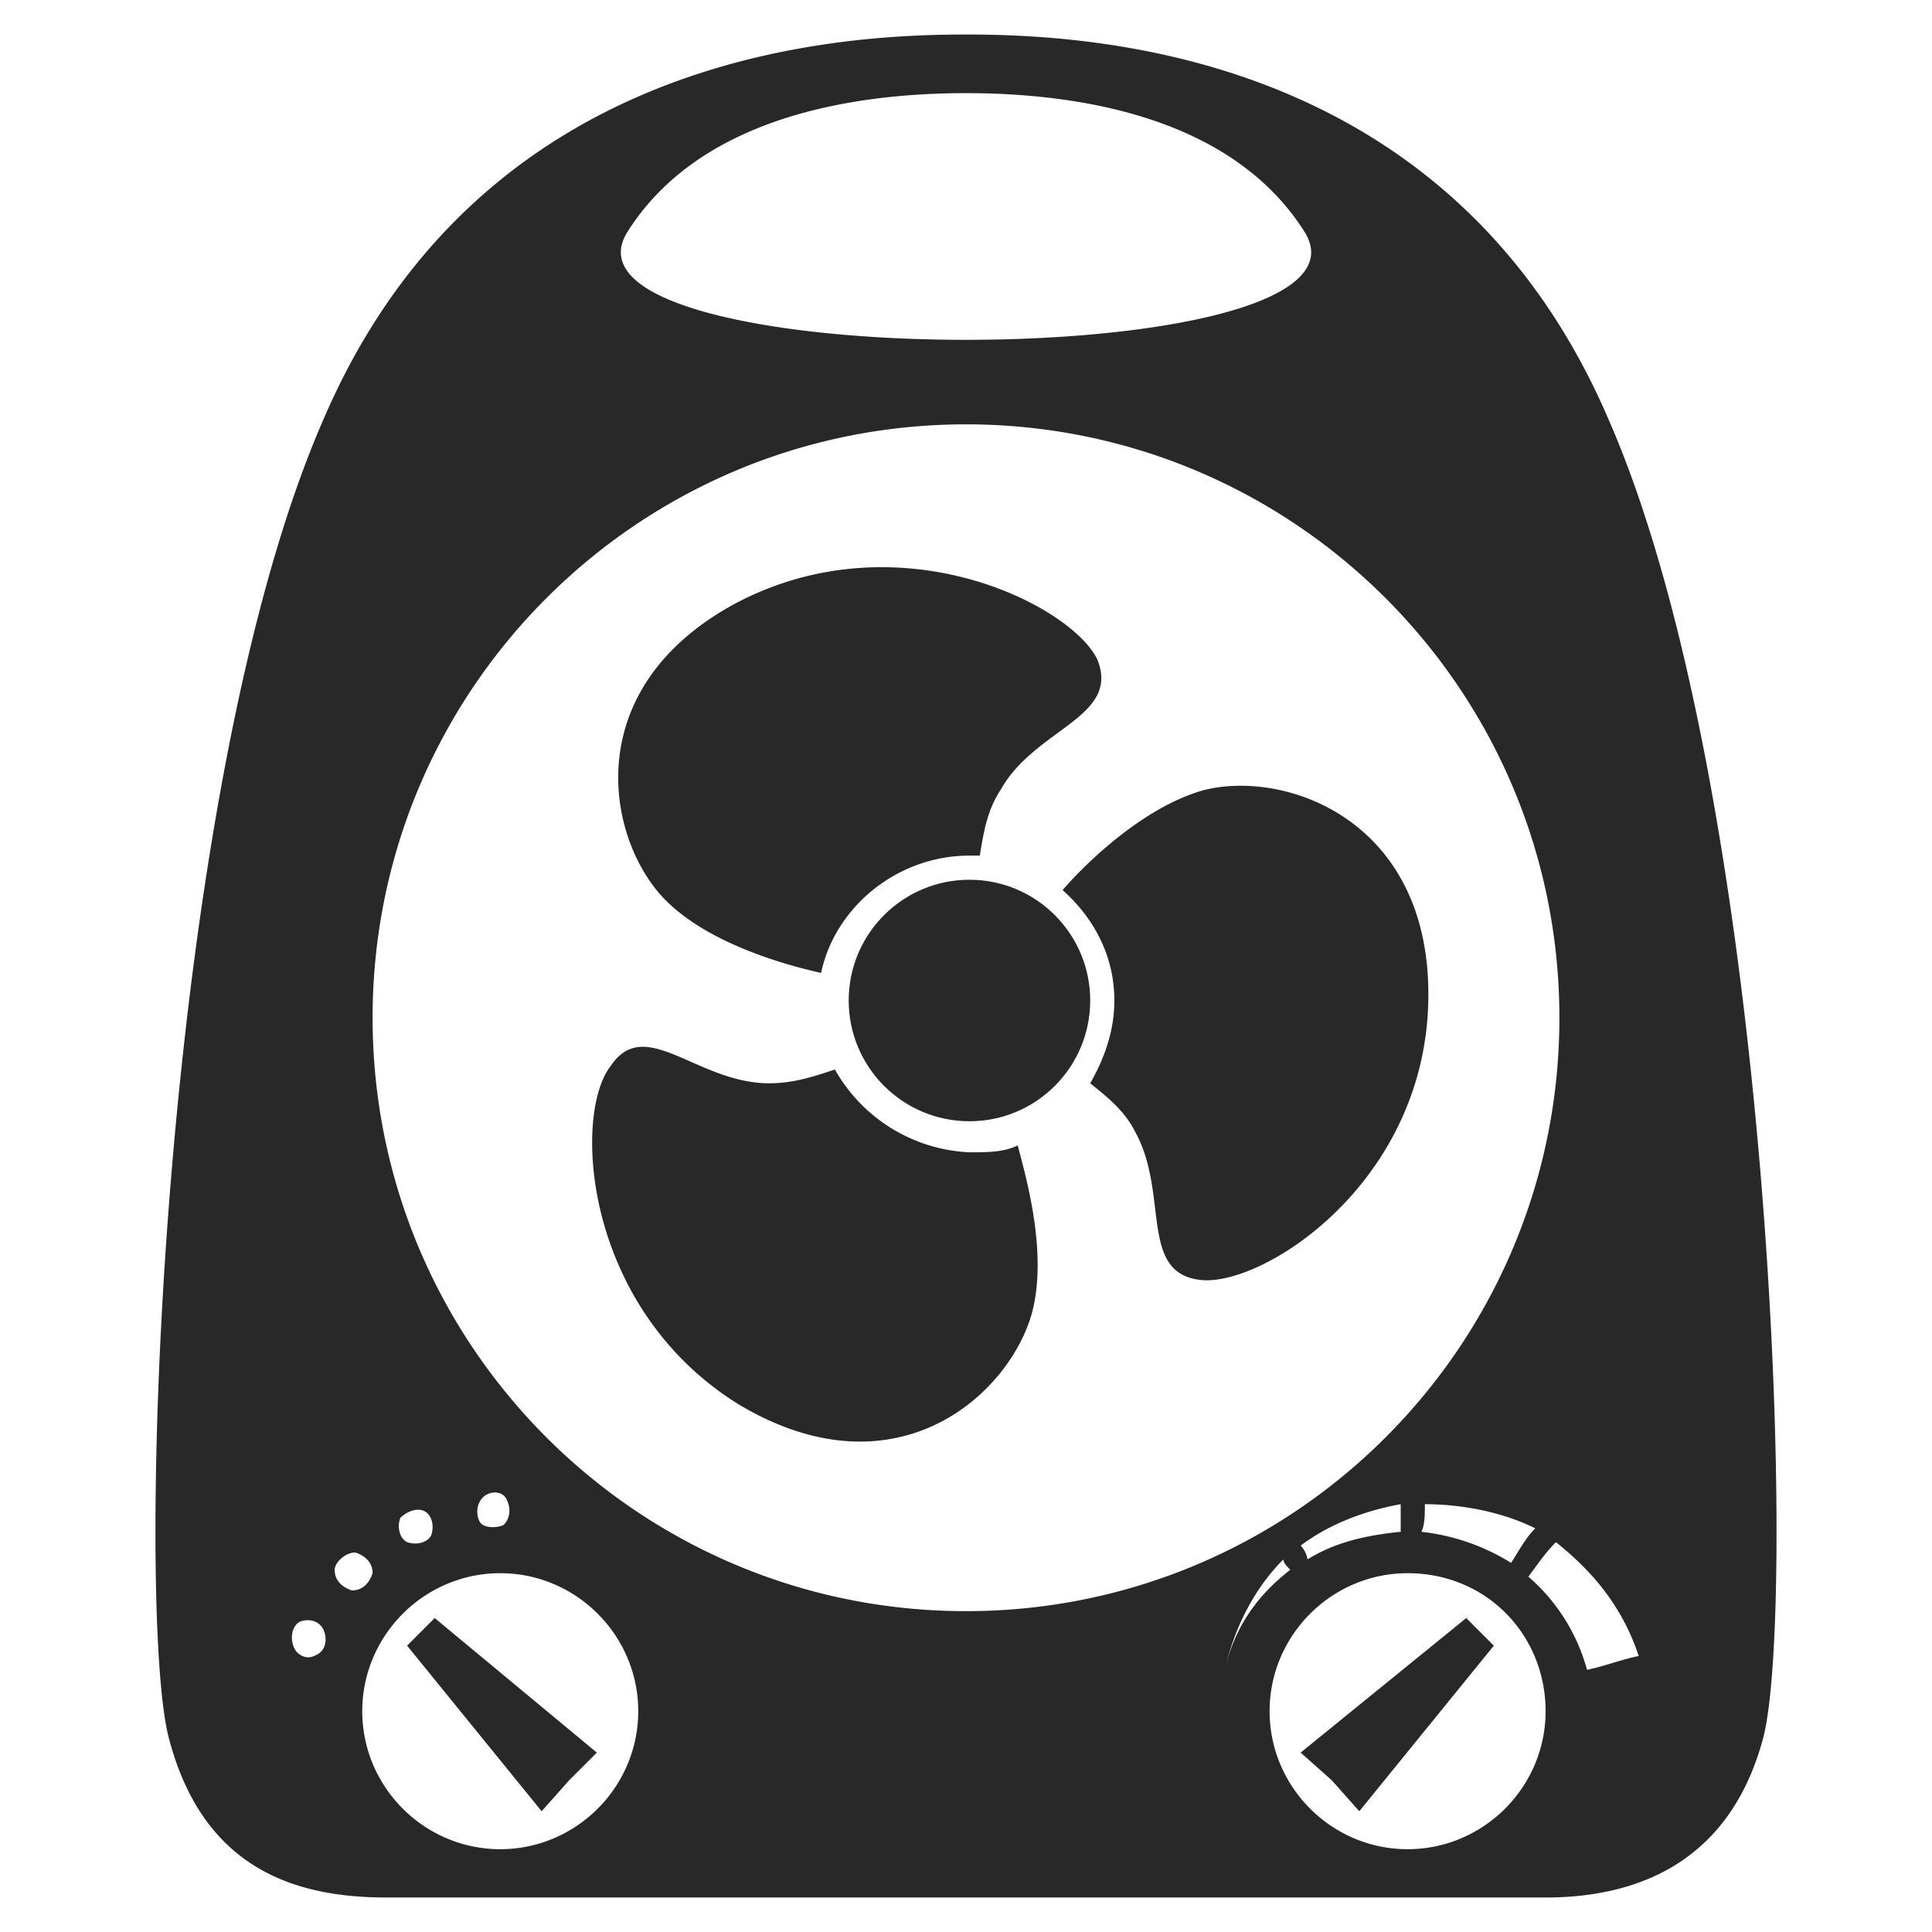
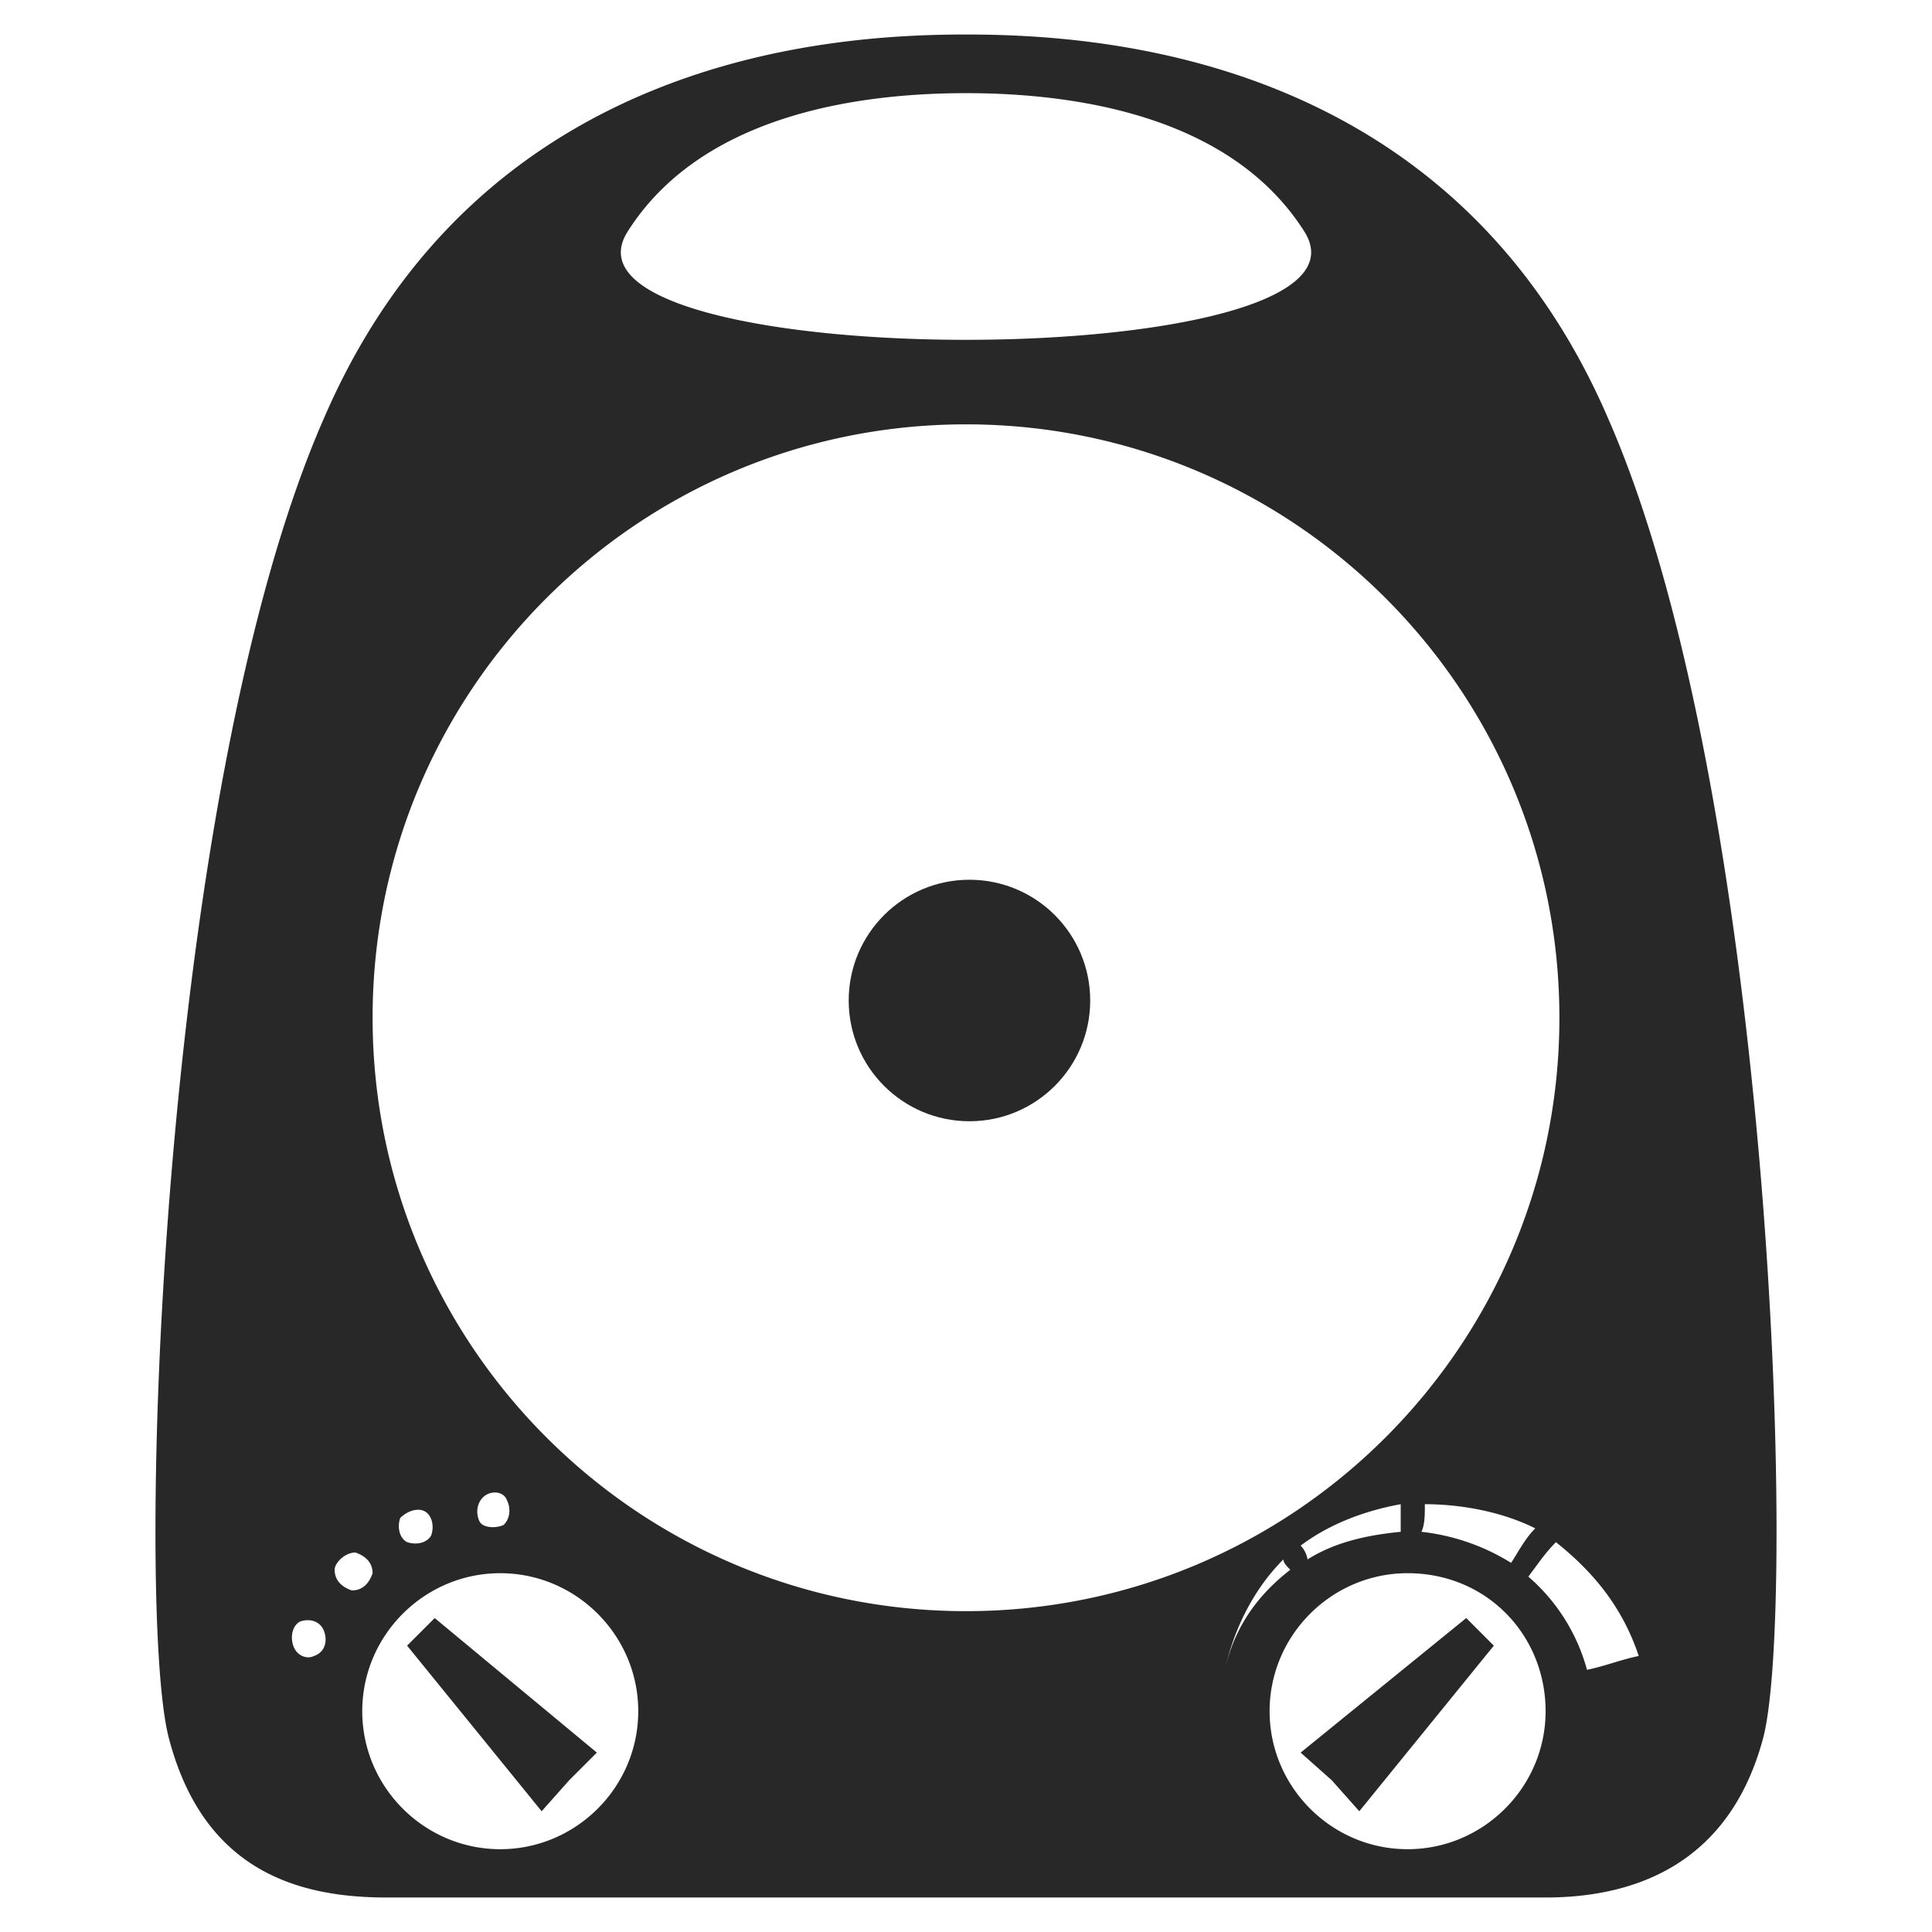
<svg xmlns="http://www.w3.org/2000/svg" width="56" height="56" fill="#282828">
-   <path d="M28.1 24.8h.3c.1-.6.2-1.3.6-1.9 1-1.8 3.5-2.1 2.8-3.8-.8-1.6-5.8-4.1-10.5-1.6-4.6 2.5-3.7 6.9-2 8.6 1.3 1.3 3.6 1.9 4.5 2.1.4-1.9 2.2-3.4 4.3-3.4zM24.2 31c-.6.2-1.2.4-1.9.4-2.1 0-3.6-2-4.6-.5-1.1 1.4-.8 7 3.7 9.8 4.5 2.7 7.8-.2 8.5-2.6.5-1.8-.2-4.1-.4-4.9-.4.2-.9.2-1.4.2a4.72 4.72 0 0 1-3.9-2.4zm10.7-8.1c-1.8.5-3.5 2.2-4.1 2.9.9.8 1.5 1.9 1.5 3.2 0 .9-.3 1.7-.7 2.4.5.4 1 .8 1.3 1.4 1 1.8.1 4.1 1.9 4.3s6.5-2.8 6.6-8.1c.1-5.2-4.1-6.7-6.5-6.1z" />
  <circle cx="28.1" cy="29" r="3.5" />
  <path d="m12.6 46.9-.8.8 3.9 4.8.8-.9.8-.8zm30.7.8-.8-.8-4.8 3.9.9.8.8.9zm7.8 2.7c-1 3.7-3.8 4.6-6.3 4.6H11.2c-2.6 0-5.3-.8-6.3-4.6-1-3.7-.3-27.4 4.5-38.3C13.9 1.7 23.9 1 28 1s14.1.7 18.6 11.1c4.8 10.9 5.5 34.6 4.5 38.3zM37.8 6.7c-2.1-3.3-6.5-4-9.8-4s-7.7.7-9.8 4c-2.7 4.2 22.3 4.2 19.6 0zM28 12.3c-9.5 0-17.2 7.7-17.2 17.2S18.5 46.7 28 46.7 45.2 39 45.2 29.5 37.5 12.3 28 12.3zM14 43.4c-.2.2-.2.5-.1.7s.5.2.7.1c.2-.2.2-.5.1-.7-.1-.3-.5-.3-.7-.1zm-2.4.6c-.1.3 0 .6.2.7.3.1.6 0 .7-.2.1-.3 0-.6-.2-.7s-.5 0-.7.2zm-1.9 1.5c0 .3.2.5.5.6.3 0 .5-.2.6-.5 0-.3-.2-.5-.5-.6-.3 0-.6.3-.6.5zm-1.2 2.2c.1.3.4.4.6.3.3-.1.4-.4.3-.7s-.4-.4-.7-.3c-.2.1-.3.4-.2.7zm6-2.1c-2.2 0-4 1.8-4 4s1.8 4 4 4 4-1.8 4-4-1.8-4-4-4zm26.3 0c-2.2 0-4 1.8-4 4s1.8 4 4 4 4-1.8 4-4-1.7-4-4-4zm-5.3 2.8c.3-1.3 1-2.2 1.9-2.9-.1-.1-.2-.2-.2-.3-.8.8-1.4 1.9-1.7 3.2zm2.2-3.6a.76.76 0 0 1 .2.4c.8-.5 1.7-.7 2.7-.8v-.8c-1.1.2-2.1.6-2.9 1.2zm3.6-1.2c0 .3 0 .6-.1.8a6.22 6.22 0 0 1 2.6.9c.2-.3.4-.7.7-1-1-.5-2.2-.7-3.2-.7zm6.2 4.4c-.5-1.5-1.4-2.5-2.4-3.3-.3.3-.5.6-.8 1a5.45 5.45 0 0 1 1.7 2.7c.5-.1 1-.3 1.5-.4z" />
</svg>